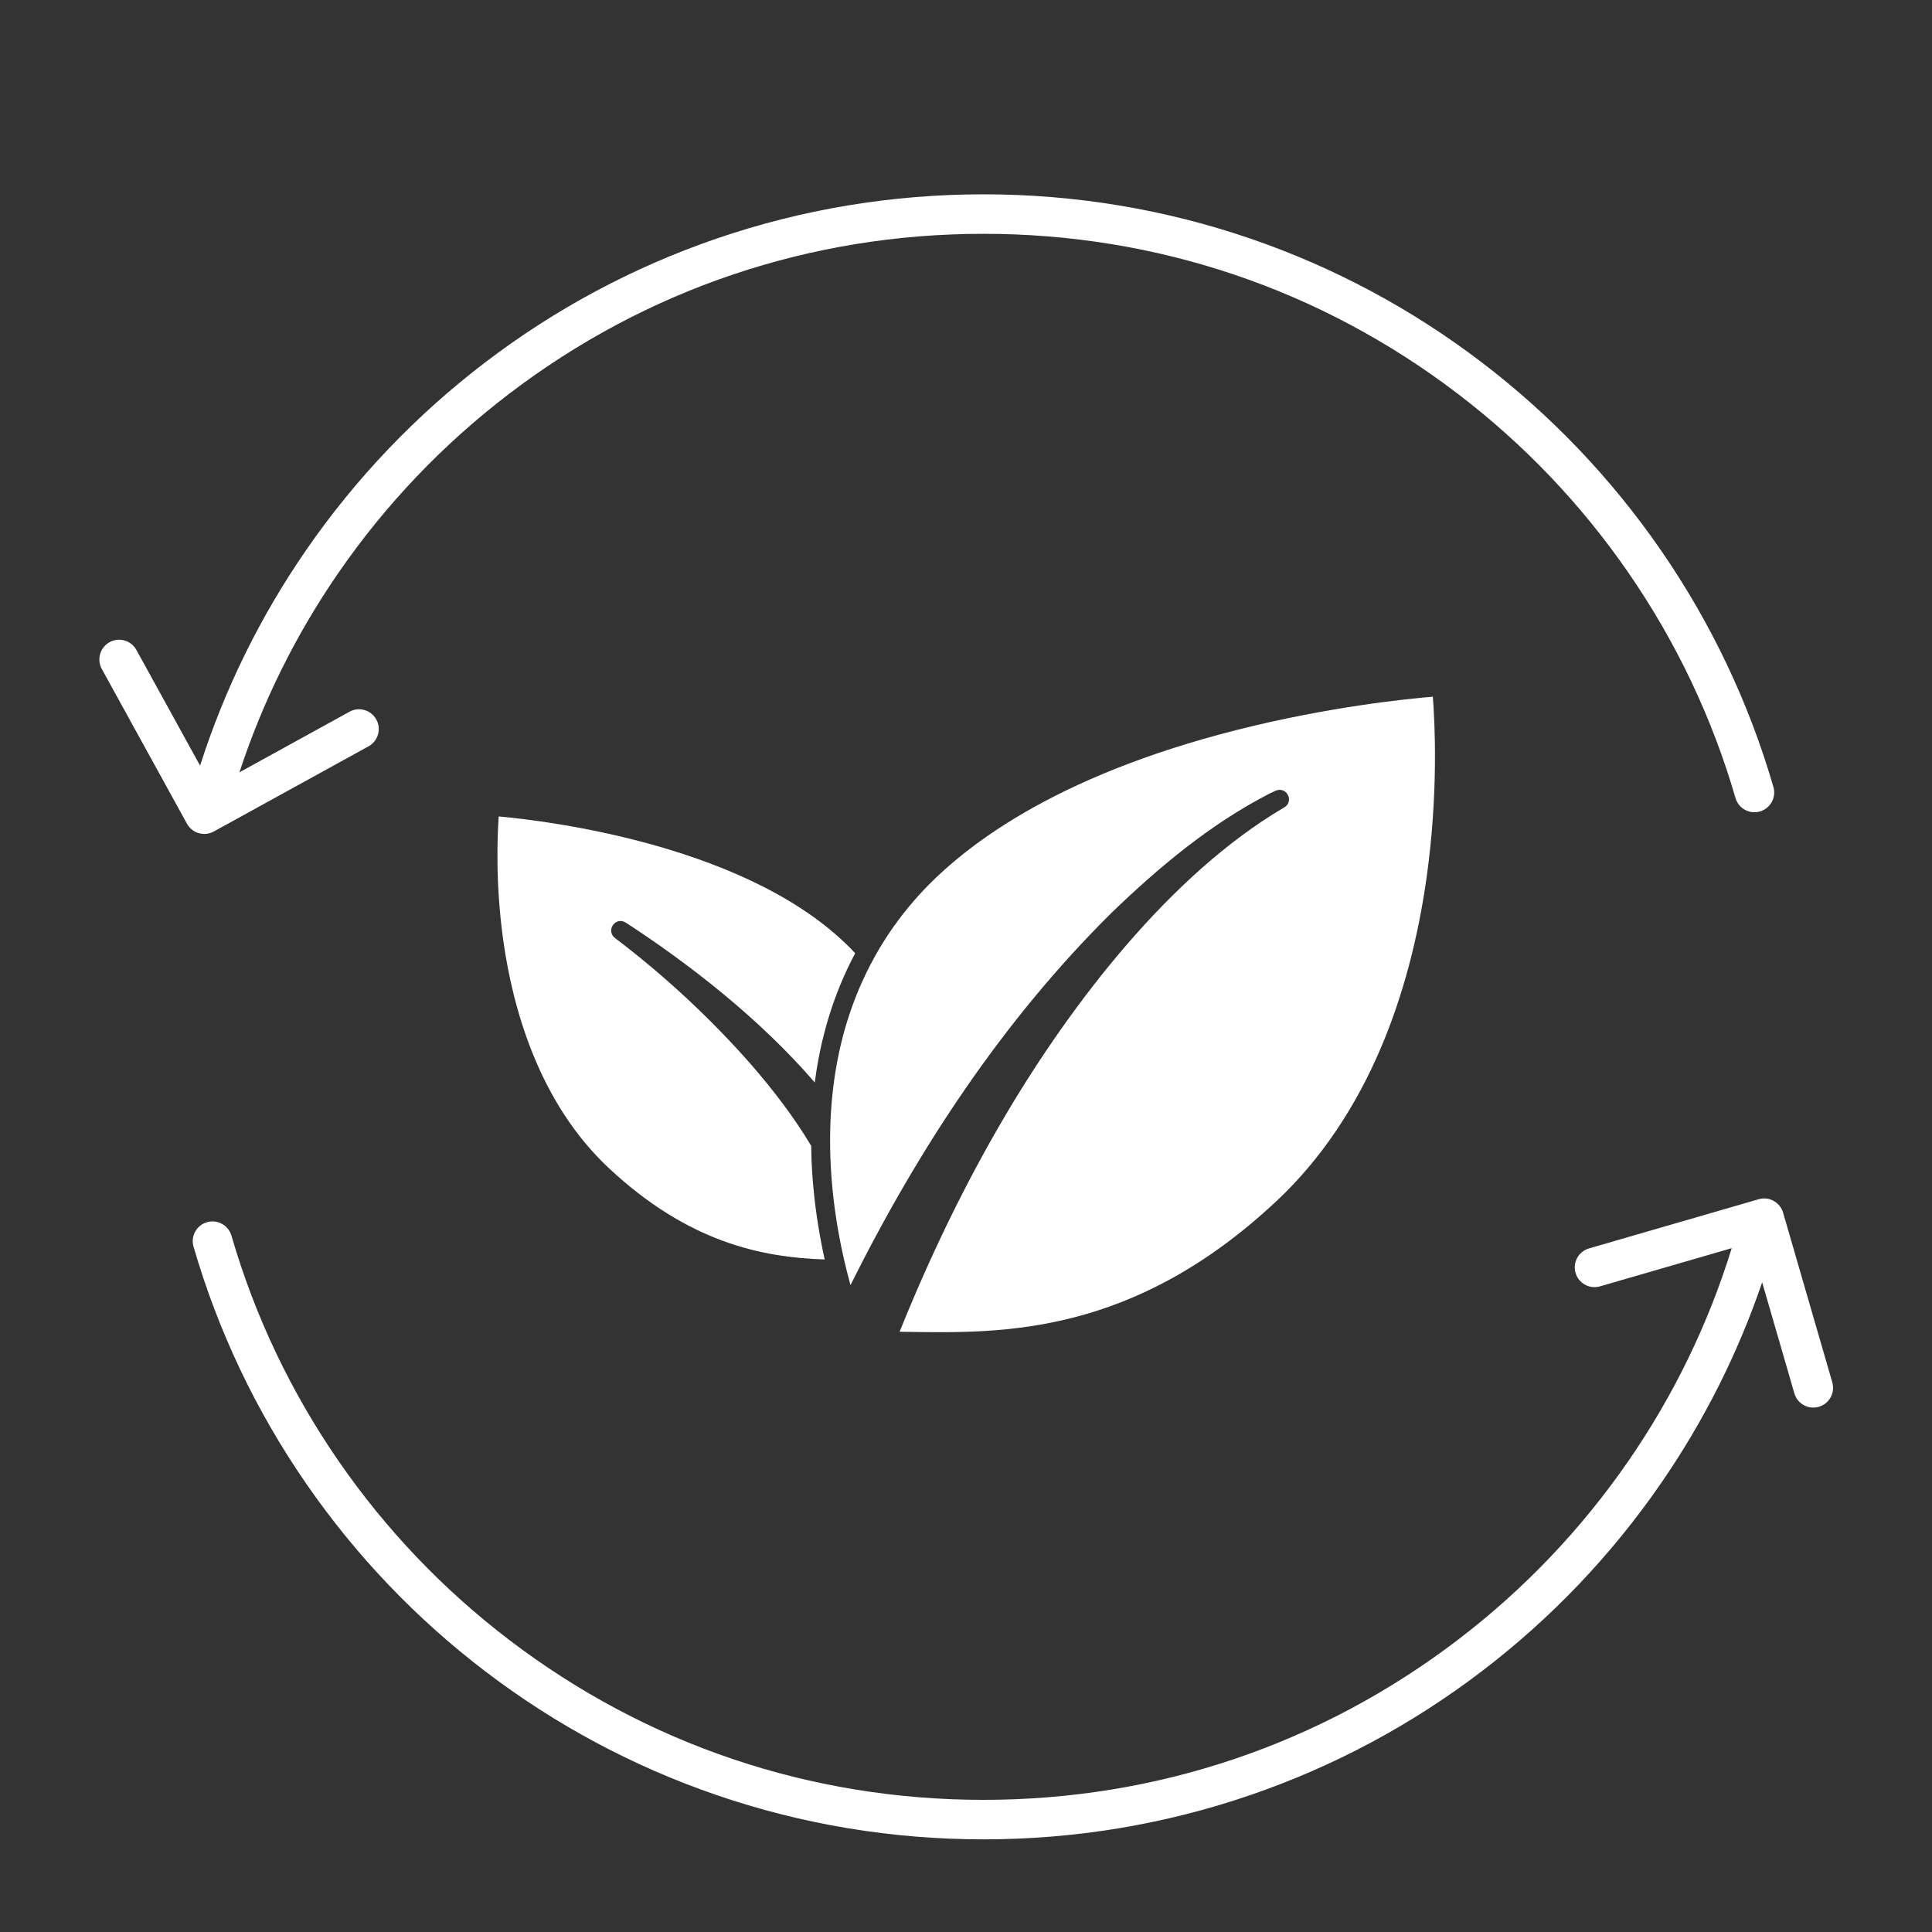
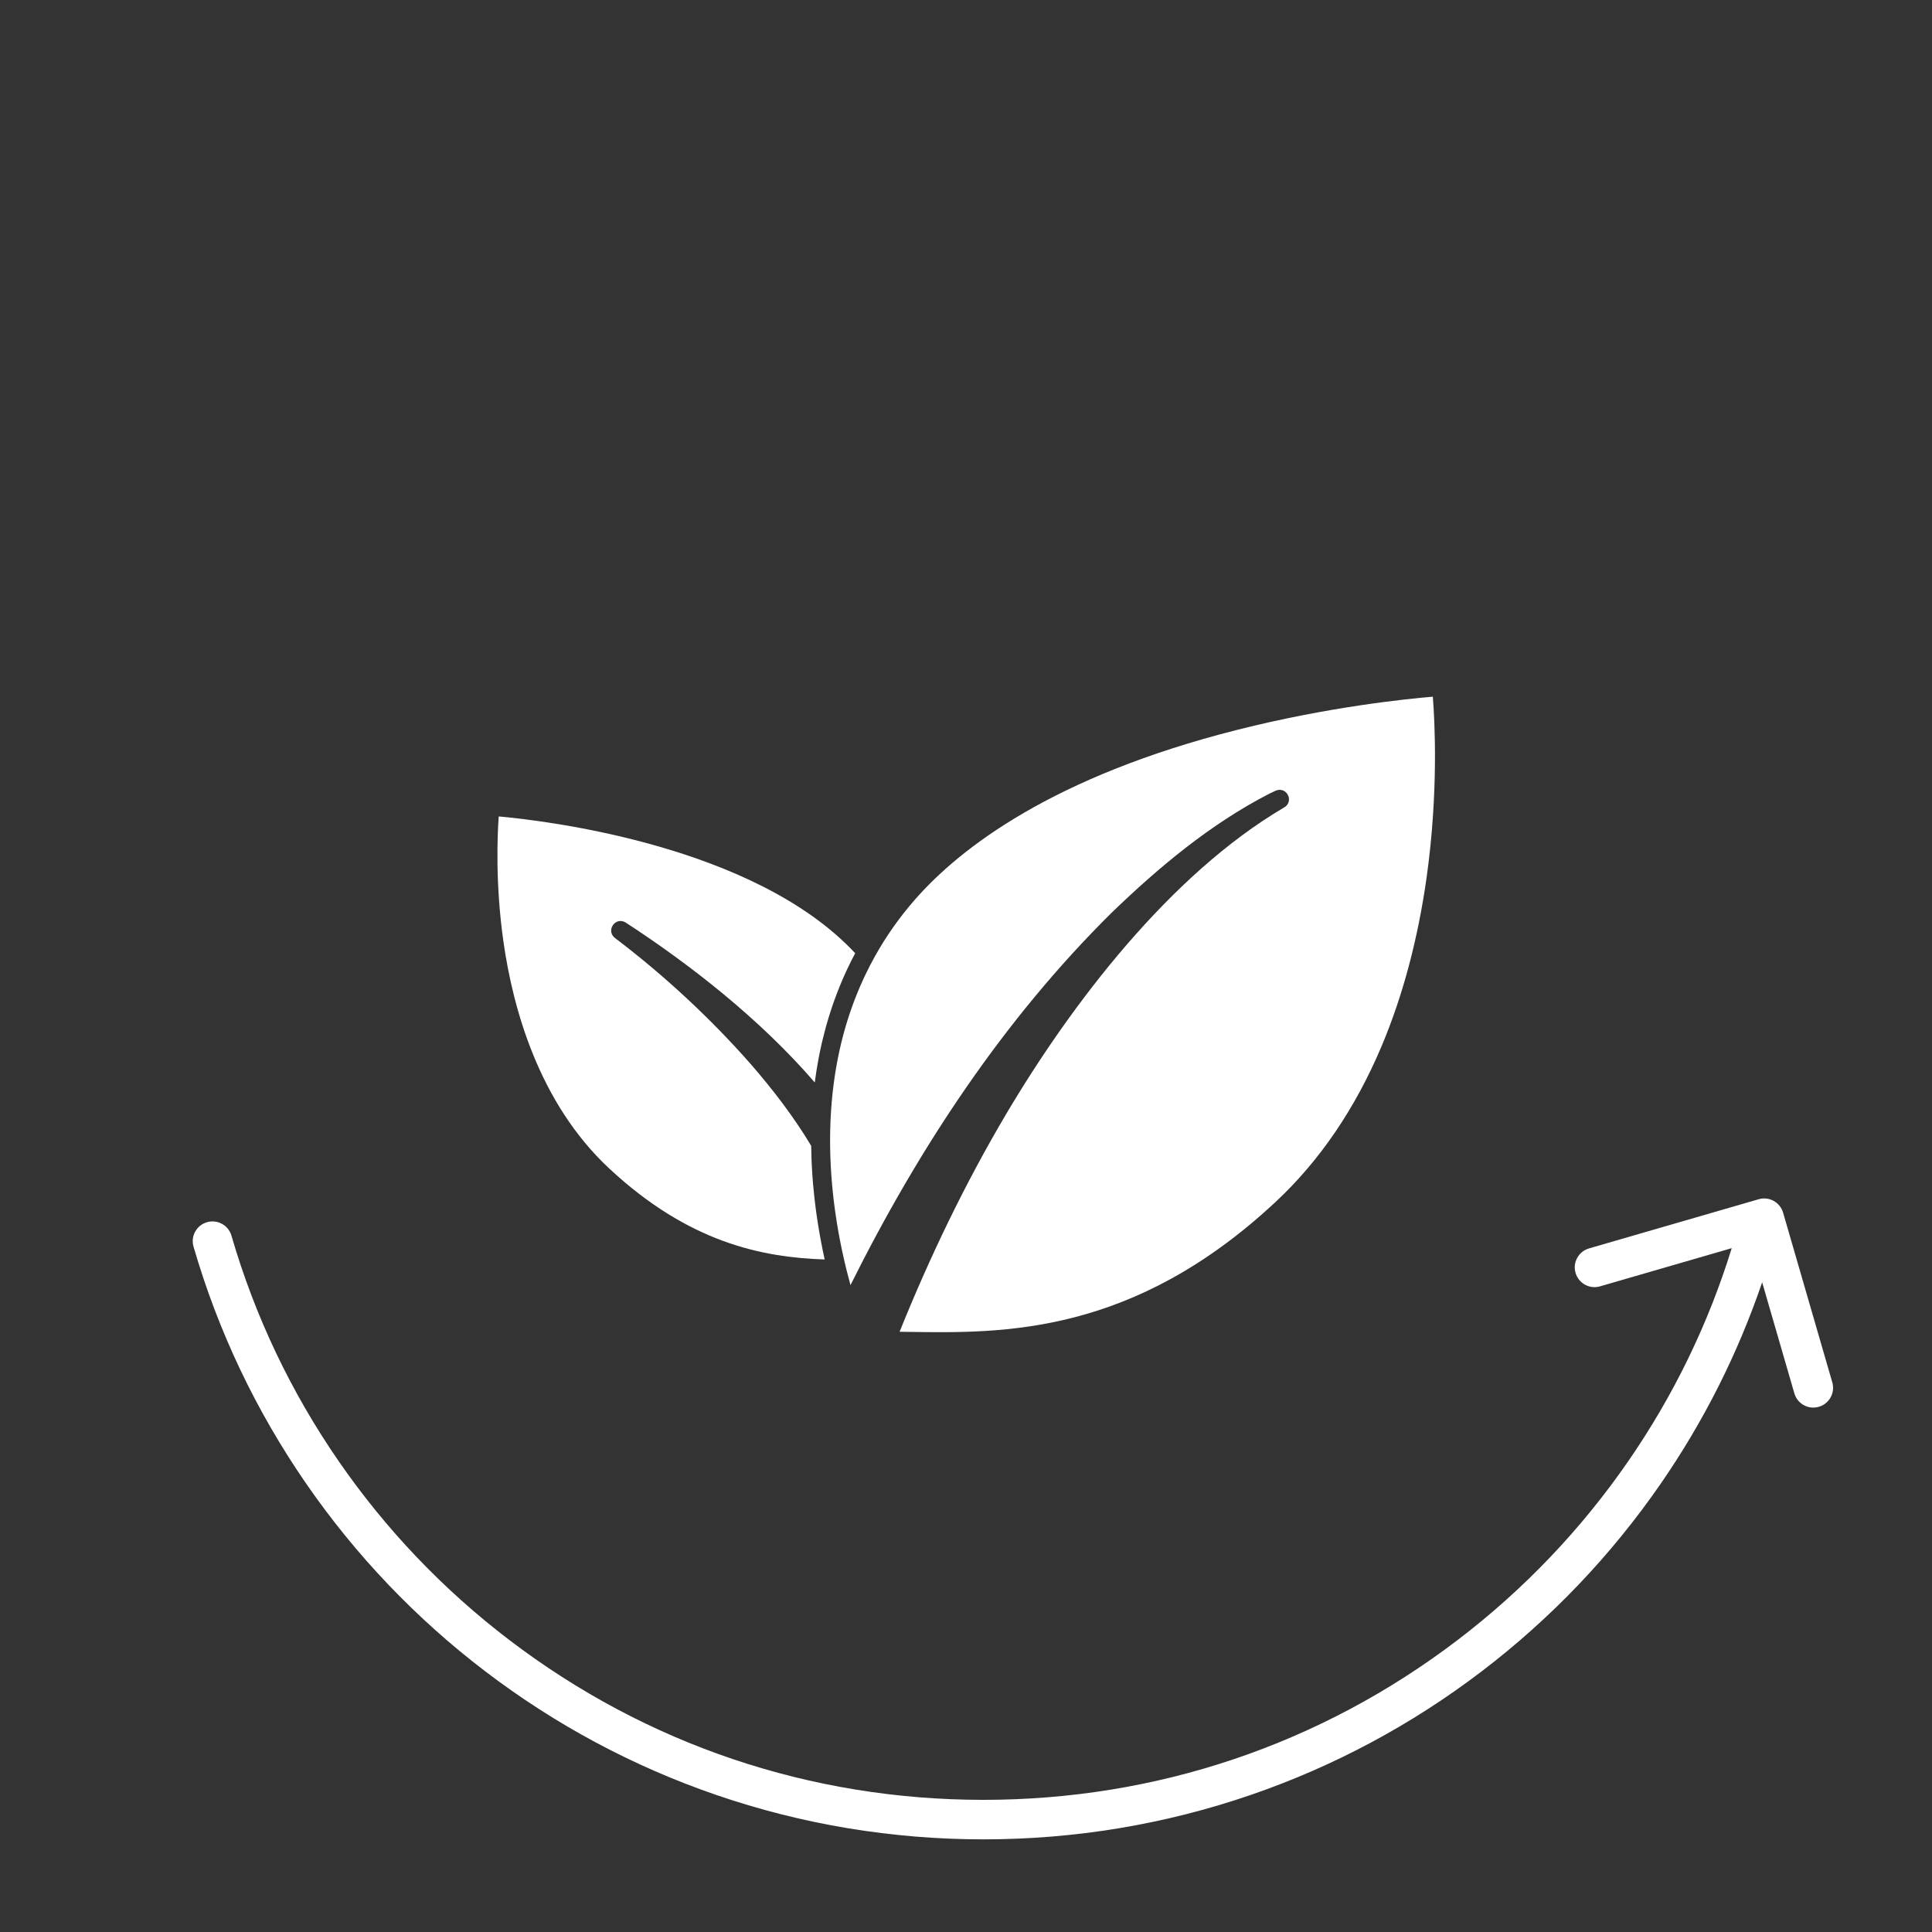
<svg xmlns="http://www.w3.org/2000/svg" width="800" viewBox="0 0 600 600" height="800" preserveAspectRatio="xMidYMid meet">
  <rect x="0" y="0" width="600" height="600" fill="#333333" stroke="none" />
  <defs>
    <clipPath id="ef3d2c63ce">
      <path d="M 59 372 L 570 372 L 570 571.5 L 59 571.5 Z M 59 372 " clip-rule="nonzero" />
    </clipPath>
  </defs>
-   <path fill="#ffffff" d="M 63.441 258.992 C 64.469 258.992 65.484 258.734 66.398 258.23 L 114.449 231.781 C 117.418 230.148 118.5 226.418 116.867 223.449 C 115.234 220.484 111.504 219.398 108.535 221.035 L 74.355 239.852 C 81.594 217.809 91.941 196.949 105.203 177.75 C 119.844 156.555 137.664 137.883 158.164 122.258 C 200.777 89.781 251.699 72.613 305.426 72.613 C 359.152 72.613 410.07 89.781 452.684 122.258 C 473.188 137.883 491.004 156.555 505.645 177.75 C 520.496 199.25 531.711 222.828 538.973 247.824 C 539.75 250.508 542.199 252.25 544.859 252.25 C 545.426 252.25 546 252.172 546.57 252.004 C 549.824 251.059 551.695 247.656 550.75 244.402 C 543.121 218.137 531.34 193.367 515.738 170.777 C 500.363 148.516 481.648 128.91 460.121 112.5 C 438.355 95.91 414.25 83.008 388.477 74.152 C 361.816 64.992 333.875 60.348 305.426 60.348 C 276.977 60.348 249.035 64.992 222.375 74.152 C 196.602 83.008 172.496 95.91 150.73 112.5 C 129.199 128.91 110.488 148.516 95.113 170.777 C 80.828 191.453 69.762 213.965 62.137 237.77 L 42.363 201.852 C 40.73 198.883 37 197.801 34.031 199.434 C 31.066 201.066 29.984 204.797 31.617 207.766 L 58.066 255.816 C 58.852 257.242 60.172 258.297 61.734 258.75 C 62.293 258.91 62.867 258.992 63.441 258.992 Z M 63.441 258.992 " fill-opacity="1" fill-rule="nonzero" />
  <g clip-path="url(#ef3d2c63ce)">
    <path fill="#ffffff" d="M 569.035 429.297 L 553.762 376.617 C 552.816 373.363 549.418 371.488 546.164 372.434 L 493.48 387.707 C 490.23 388.652 488.355 392.051 489.301 395.305 C 490.242 398.559 493.645 400.43 496.898 399.488 L 537.801 387.629 C 530.527 411.188 519.727 433.438 505.648 453.82 C 491.004 475.02 473.188 493.691 452.688 509.316 C 410.074 541.793 359.152 558.961 305.426 558.961 C 251.699 558.961 200.781 541.793 158.168 509.316 C 137.664 493.691 119.848 475.02 105.203 453.82 C 90.352 432.32 79.141 408.746 71.879 383.746 C 70.934 380.496 67.531 378.621 64.281 379.566 C 61.027 380.512 59.156 383.914 60.102 387.168 C 67.73 413.434 79.508 438.207 95.113 460.793 C 110.488 483.055 129.199 502.664 150.73 519.07 C 172.496 535.66 196.602 548.562 222.375 557.418 C 249.035 566.582 276.977 571.227 305.426 571.227 C 333.875 571.227 361.816 566.582 388.477 557.418 C 414.25 548.562 438.355 535.66 460.121 519.07 C 481.652 502.664 500.363 483.055 515.738 460.793 C 529.133 441.402 539.699 420.398 547.254 398.227 L 557.254 432.715 C 558.031 435.395 560.48 437.141 563.141 437.141 C 563.707 437.141 564.281 437.062 564.852 436.895 C 568.105 435.953 569.977 432.551 569.035 429.297 Z M 569.035 429.297 " fill-opacity="1" fill-rule="nonzero" />
  </g>
  <path fill="#ffffff" d="M 258.449 312.559 C 258.594 312.137 258.734 311.715 258.883 311.293 C 259.051 310.82 259.227 310.344 259.402 309.871 C 259.438 309.773 259.477 309.672 259.512 309.57 C 259.566 309.422 259.621 309.27 259.68 309.121 C 259.789 308.82 259.902 308.523 260.016 308.227 C 260.18 307.801 260.352 307.379 260.52 306.957 C 260.59 306.777 260.66 306.598 260.73 306.418 C 260.832 306.172 260.934 305.926 261.035 305.68 C 261.172 305.352 261.316 305.02 261.457 304.688 C 261.582 304.391 261.703 304.094 261.832 303.797 C 261.91 303.625 261.984 303.453 262.059 303.281 C 262.133 303.113 262.215 302.945 262.289 302.777 C 262.445 302.43 262.602 302.082 262.762 301.734 C 262.902 301.434 263.039 301.129 263.18 300.824 C 263.375 300.41 263.578 300 263.781 299.586 C 263.898 299.344 264.012 299.105 264.133 298.863 C 264.246 298.637 264.359 298.406 264.477 298.176 C 264.758 297.617 265.047 297.062 265.336 296.512 C 265.422 296.352 265.5 296.191 265.586 296.031 C 234.285 262.449 169.227 254.84 154.883 253.551 C 154.453 259.551 153.82 274.512 156.316 292.215 C 159.273 313.199 167.363 342.48 189.113 362.801 C 213.902 385.957 236.727 390.492 256.109 391.137 C 256.102 391.109 256.098 391.078 256.09 391.047 C 256.043 390.836 255.996 390.629 255.953 390.418 C 255.789 389.656 255.625 388.883 255.465 388.098 C 255.465 388.094 255.465 388.09 255.465 388.086 C 255.305 387.297 255.148 386.492 254.996 385.68 C 254.969 385.535 254.941 385.391 254.914 385.242 C 254.852 384.91 254.789 384.57 254.73 384.23 C 254.672 383.922 254.617 383.609 254.559 383.297 C 254.461 382.738 254.367 382.176 254.273 381.609 C 254.199 381.184 254.129 380.754 254.062 380.324 C 253.973 379.762 253.883 379.195 253.797 378.625 C 253.734 378.219 253.676 377.809 253.617 377.402 C 253.562 377.004 253.504 376.605 253.449 376.207 C 253.391 375.758 253.332 375.309 253.273 374.855 C 253.227 374.496 253.18 374.137 253.137 373.777 C 253.078 373.289 253.02 372.805 252.965 372.316 C 252.93 372.031 252.902 371.742 252.871 371.457 C 252.746 370.297 252.629 369.129 252.527 367.949 C 252.516 367.832 252.504 367.715 252.492 367.594 C 252.445 367.023 252.402 366.445 252.359 365.867 C 252.336 365.594 252.316 365.316 252.297 365.043 C 252.258 364.473 252.223 363.898 252.188 363.324 C 252.172 363.051 252.156 362.777 252.141 362.508 C 252.109 361.91 252.078 361.316 252.051 360.715 C 252.043 360.531 252.039 360.348 252.031 360.164 C 251.977 358.734 251.938 357.293 251.918 355.844 C 246.531 346.844 240.102 338.469 233.141 330.457 C 220.543 316.125 206.25 302.891 191.031 291.34 C 188.055 289.105 191.02 284.57 194.285 286.484 C 214.227 299.469 236.035 316.457 253.035 336.168 C 253.336 333.824 253.707 331.473 254.145 329.113 C 254.188 328.879 254.23 328.641 254.277 328.406 C 254.398 327.77 254.527 327.133 254.66 326.496 C 254.723 326.195 254.785 325.895 254.852 325.594 C 254.984 324.977 255.121 324.359 255.262 323.742 C 255.332 323.441 255.41 323.141 255.48 322.84 C 255.734 321.781 256.008 320.723 256.293 319.664 C 256.402 319.254 256.508 318.844 256.625 318.434 C 256.766 317.938 256.91 317.445 257.059 316.953 C 257.195 316.48 257.336 316.008 257.484 315.531 C 257.629 315.066 257.777 314.598 257.93 314.133 C 258.098 313.609 258.273 313.086 258.453 312.562 Z M 258.449 312.559 " fill-opacity="1" fill-rule="nonzero" />
-   <path fill="#ffffff" d="M 267.117 408.844 C 266.234 406.25 265.191 402.965 264.129 399.113 C 265.191 402.969 266.234 406.25 267.117 408.844 Z M 267.117 408.844 " fill-opacity="1" fill-rule="nonzero" />
-   <path fill="#ffffff" d="M 279.375 413.59 C 279.164 413.586 278.957 413.586 278.746 413.582 C 278.953 413.586 279.168 413.59 279.375 413.59 Z M 279.375 413.59 " fill-opacity="1" fill-rule="nonzero" />
  <path fill="#ffffff" d="M 277.344 413.566 C 276.055 413.551 274.777 413.543 273.527 413.543 C 274.777 413.543 276.055 413.551 277.344 413.566 Z M 277.344 413.566 " fill-opacity="1" fill-rule="nonzero" />
  <path fill="#ffffff" d="M 384.277 226.648 C 327.004 241.129 298.215 263.312 284.145 279.375 C 279.352 284.848 275.195 290.75 271.688 297.043 C 271.137 298.027 270.613 299.016 270.098 300.008 C 269.926 300.344 269.766 300.68 269.598 301.016 C 269.266 301.68 268.934 302.34 268.617 303.004 C 268.426 303.41 268.242 303.816 268.055 304.223 C 267.781 304.82 267.508 305.418 267.246 306.016 C 267.137 306.27 267.027 306.527 266.918 306.785 C 266.789 307.086 266.664 307.391 266.535 307.695 C 266.348 308.141 266.16 308.586 265.984 309.035 C 265.949 309.121 265.918 309.203 265.883 309.285 C 265.645 309.891 265.41 310.496 265.18 311.109 C 265.066 311.406 264.957 311.707 264.844 312.008 C 264.543 312.828 264.254 313.656 263.973 314.488 C 263.93 314.613 263.887 314.738 263.844 314.867 C 262.848 317.852 261.973 320.902 261.223 324.016 C 257.953 337.605 257.016 352.445 258.434 368.125 C 258.5 368.852 258.57 369.57 258.645 370.285 C 258.668 370.527 258.695 370.766 258.723 371.004 C 258.773 371.477 258.824 371.953 258.879 372.426 C 258.91 372.699 258.945 372.973 258.98 373.246 C 259.031 373.676 259.086 374.105 259.141 374.531 C 259.176 374.816 259.215 375.098 259.254 375.383 C 259.309 375.793 259.367 376.199 259.422 376.605 C 259.465 376.891 259.504 377.176 259.547 377.457 C 259.605 377.859 259.668 378.258 259.727 378.652 C 259.77 378.926 259.812 379.203 259.855 379.477 C 259.922 379.879 259.984 380.277 260.051 380.672 C 260.094 380.934 260.141 381.195 260.184 381.457 C 260.254 381.863 260.324 382.266 260.395 382.668 C 260.438 382.906 260.48 383.148 260.527 383.387 C 260.602 383.812 260.684 384.23 260.762 384.648 C 260.801 384.859 260.84 385.07 260.883 385.277 C 260.969 385.738 261.062 386.199 261.152 386.652 C 261.184 386.809 261.215 386.965 261.25 387.121 C 261.359 387.66 261.473 388.195 261.586 388.727 C 261.598 388.793 261.613 388.859 261.629 388.926 C 262.426 392.633 263.281 396.047 264.125 399.105 C 285.262 356.723 311.516 316.785 345.238 283.445 C 359.984 269.211 375.98 255.855 394.293 246.438 C 394.918 246.133 395.492 245.855 396.211 245.539 C 399.684 244.125 402.07 249.055 398.656 250.848 C 363.473 271.574 332.859 311.488 312.262 346.332 C 299.566 367.832 288.723 390.41 279.375 413.59 C 280.301 413.602 281.234 413.613 282.176 413.629 C 311.57 414.066 351.828 414.672 396.254 373.168 C 409.934 360.387 420.996 344.09 429.137 324.73 C 435.68 309.164 440.359 291.594 443.047 272.504 C 446.766 246.062 445.578 223.938 444.98 216.363 C 436.914 217.035 412.508 219.512 384.277 226.648 Z M 384.277 226.648 " fill-opacity="1" fill-rule="nonzero" />
</svg>